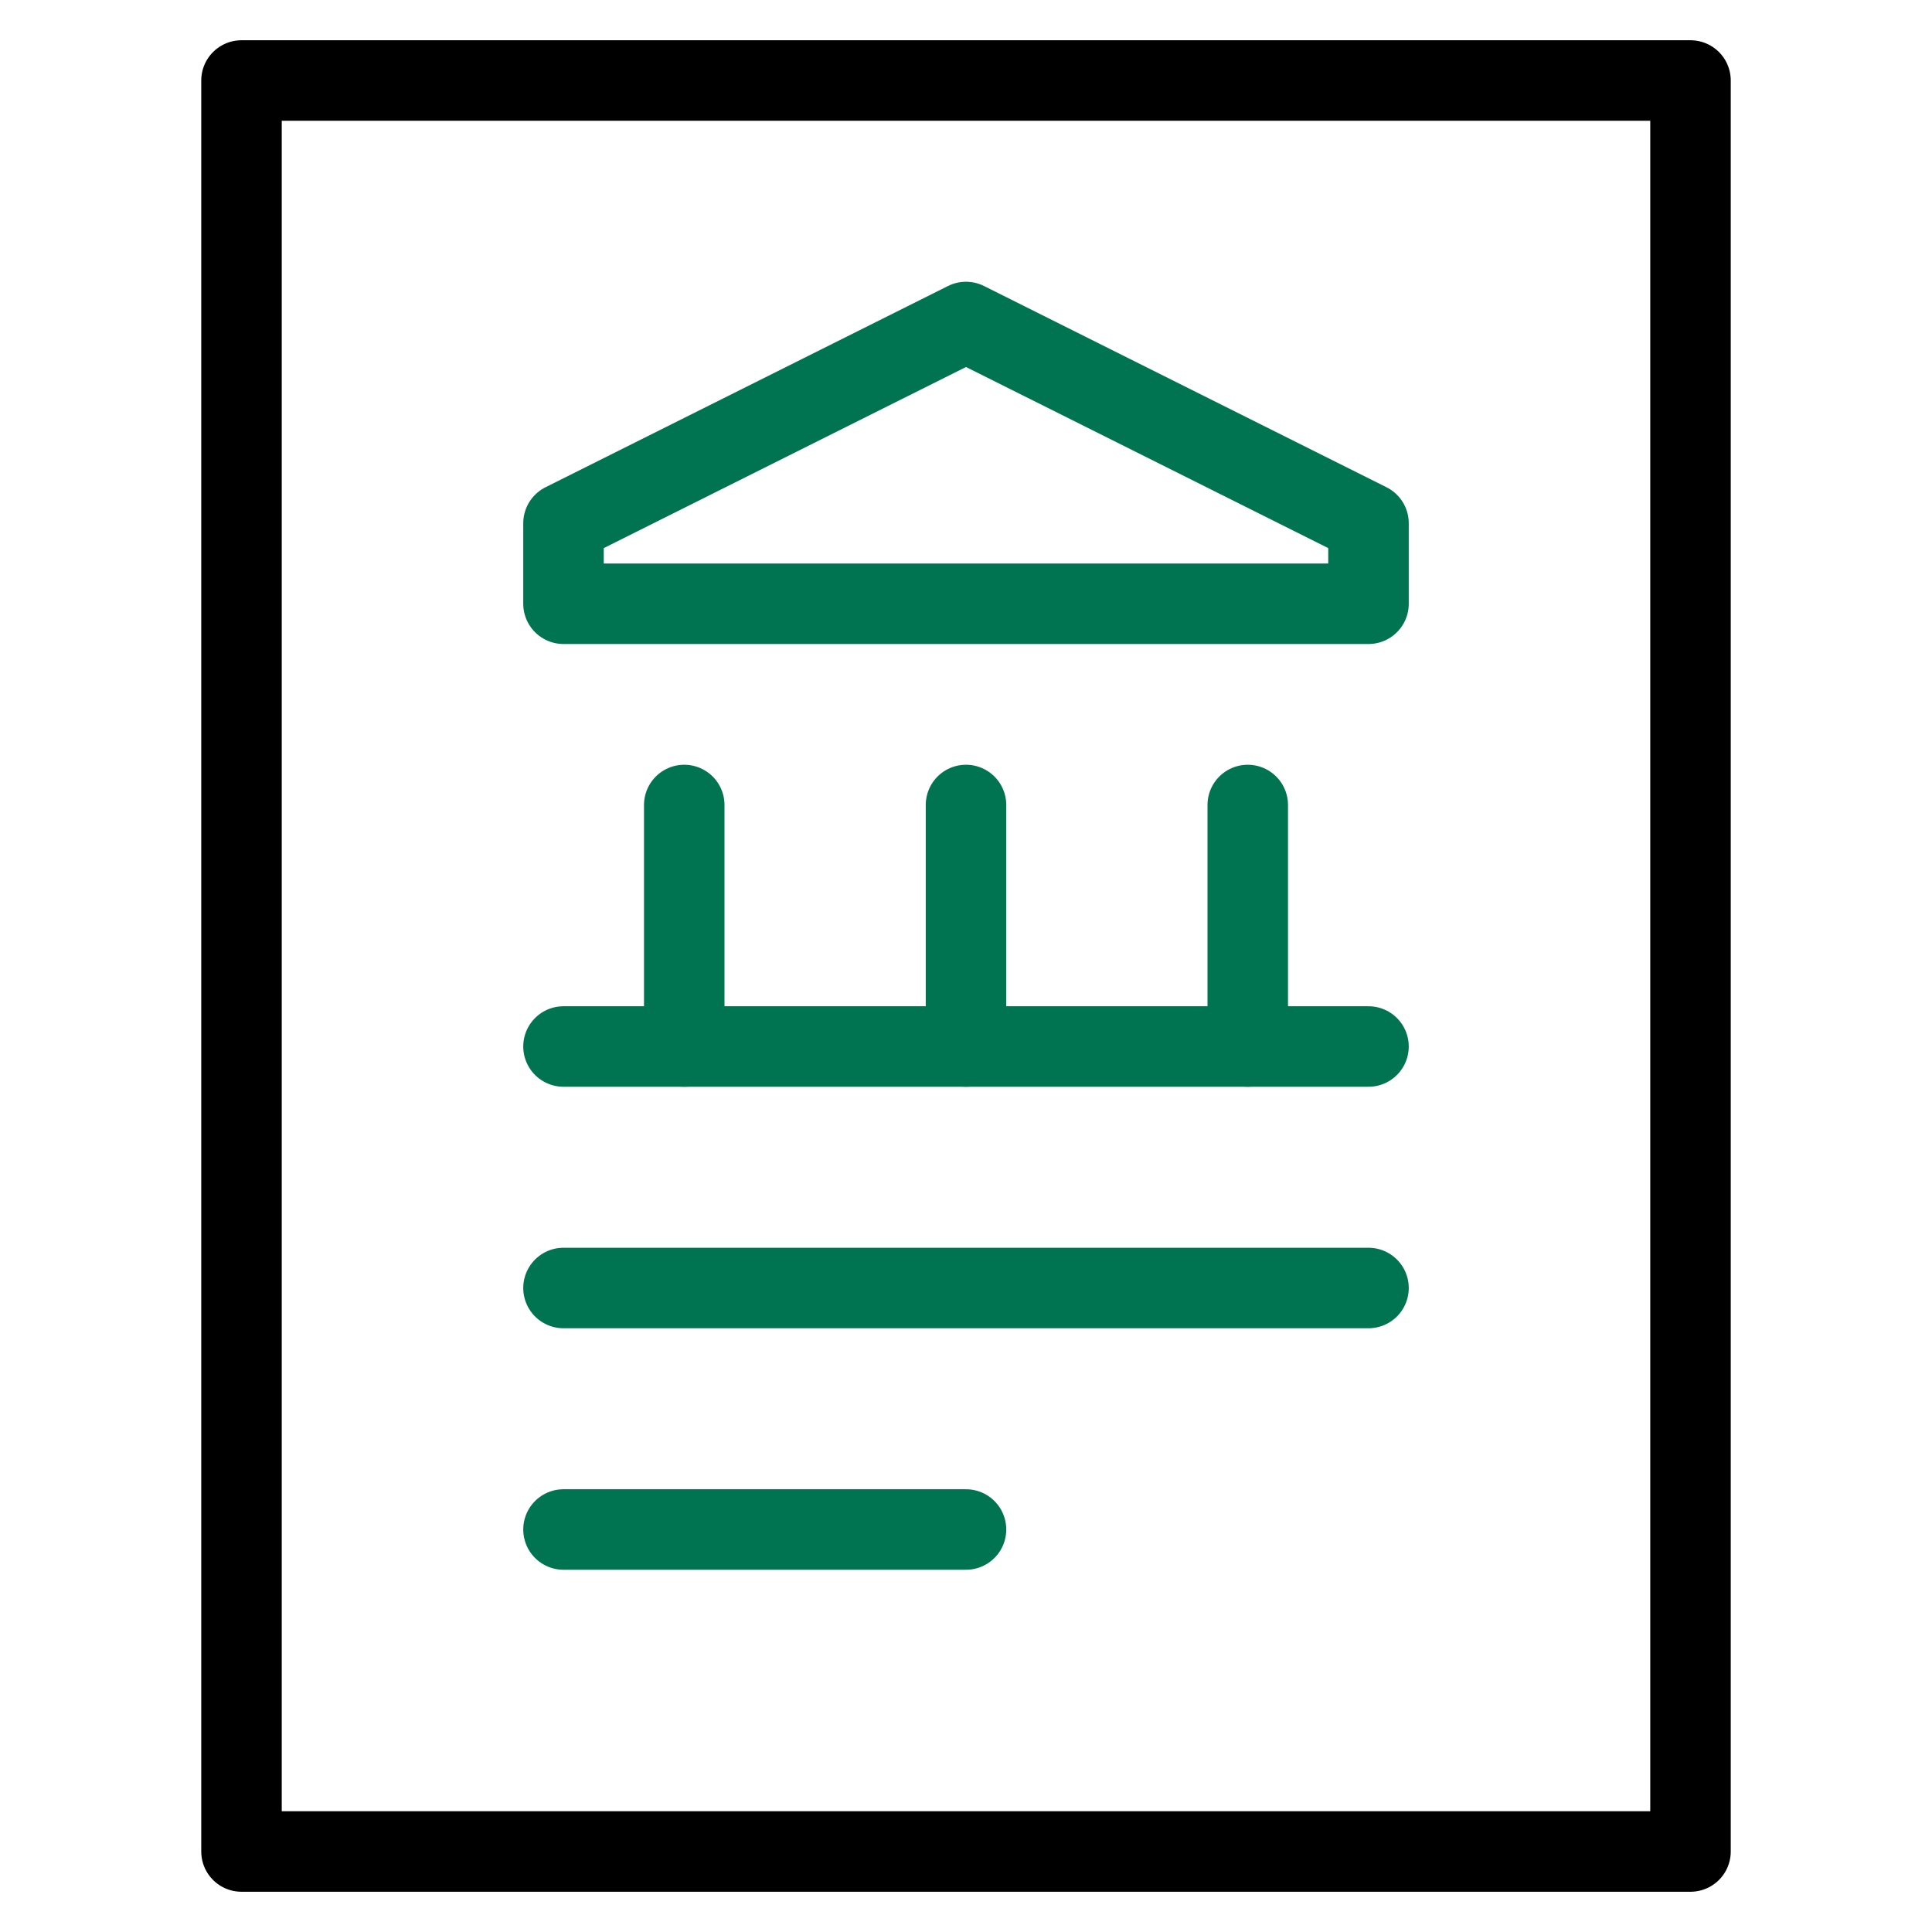
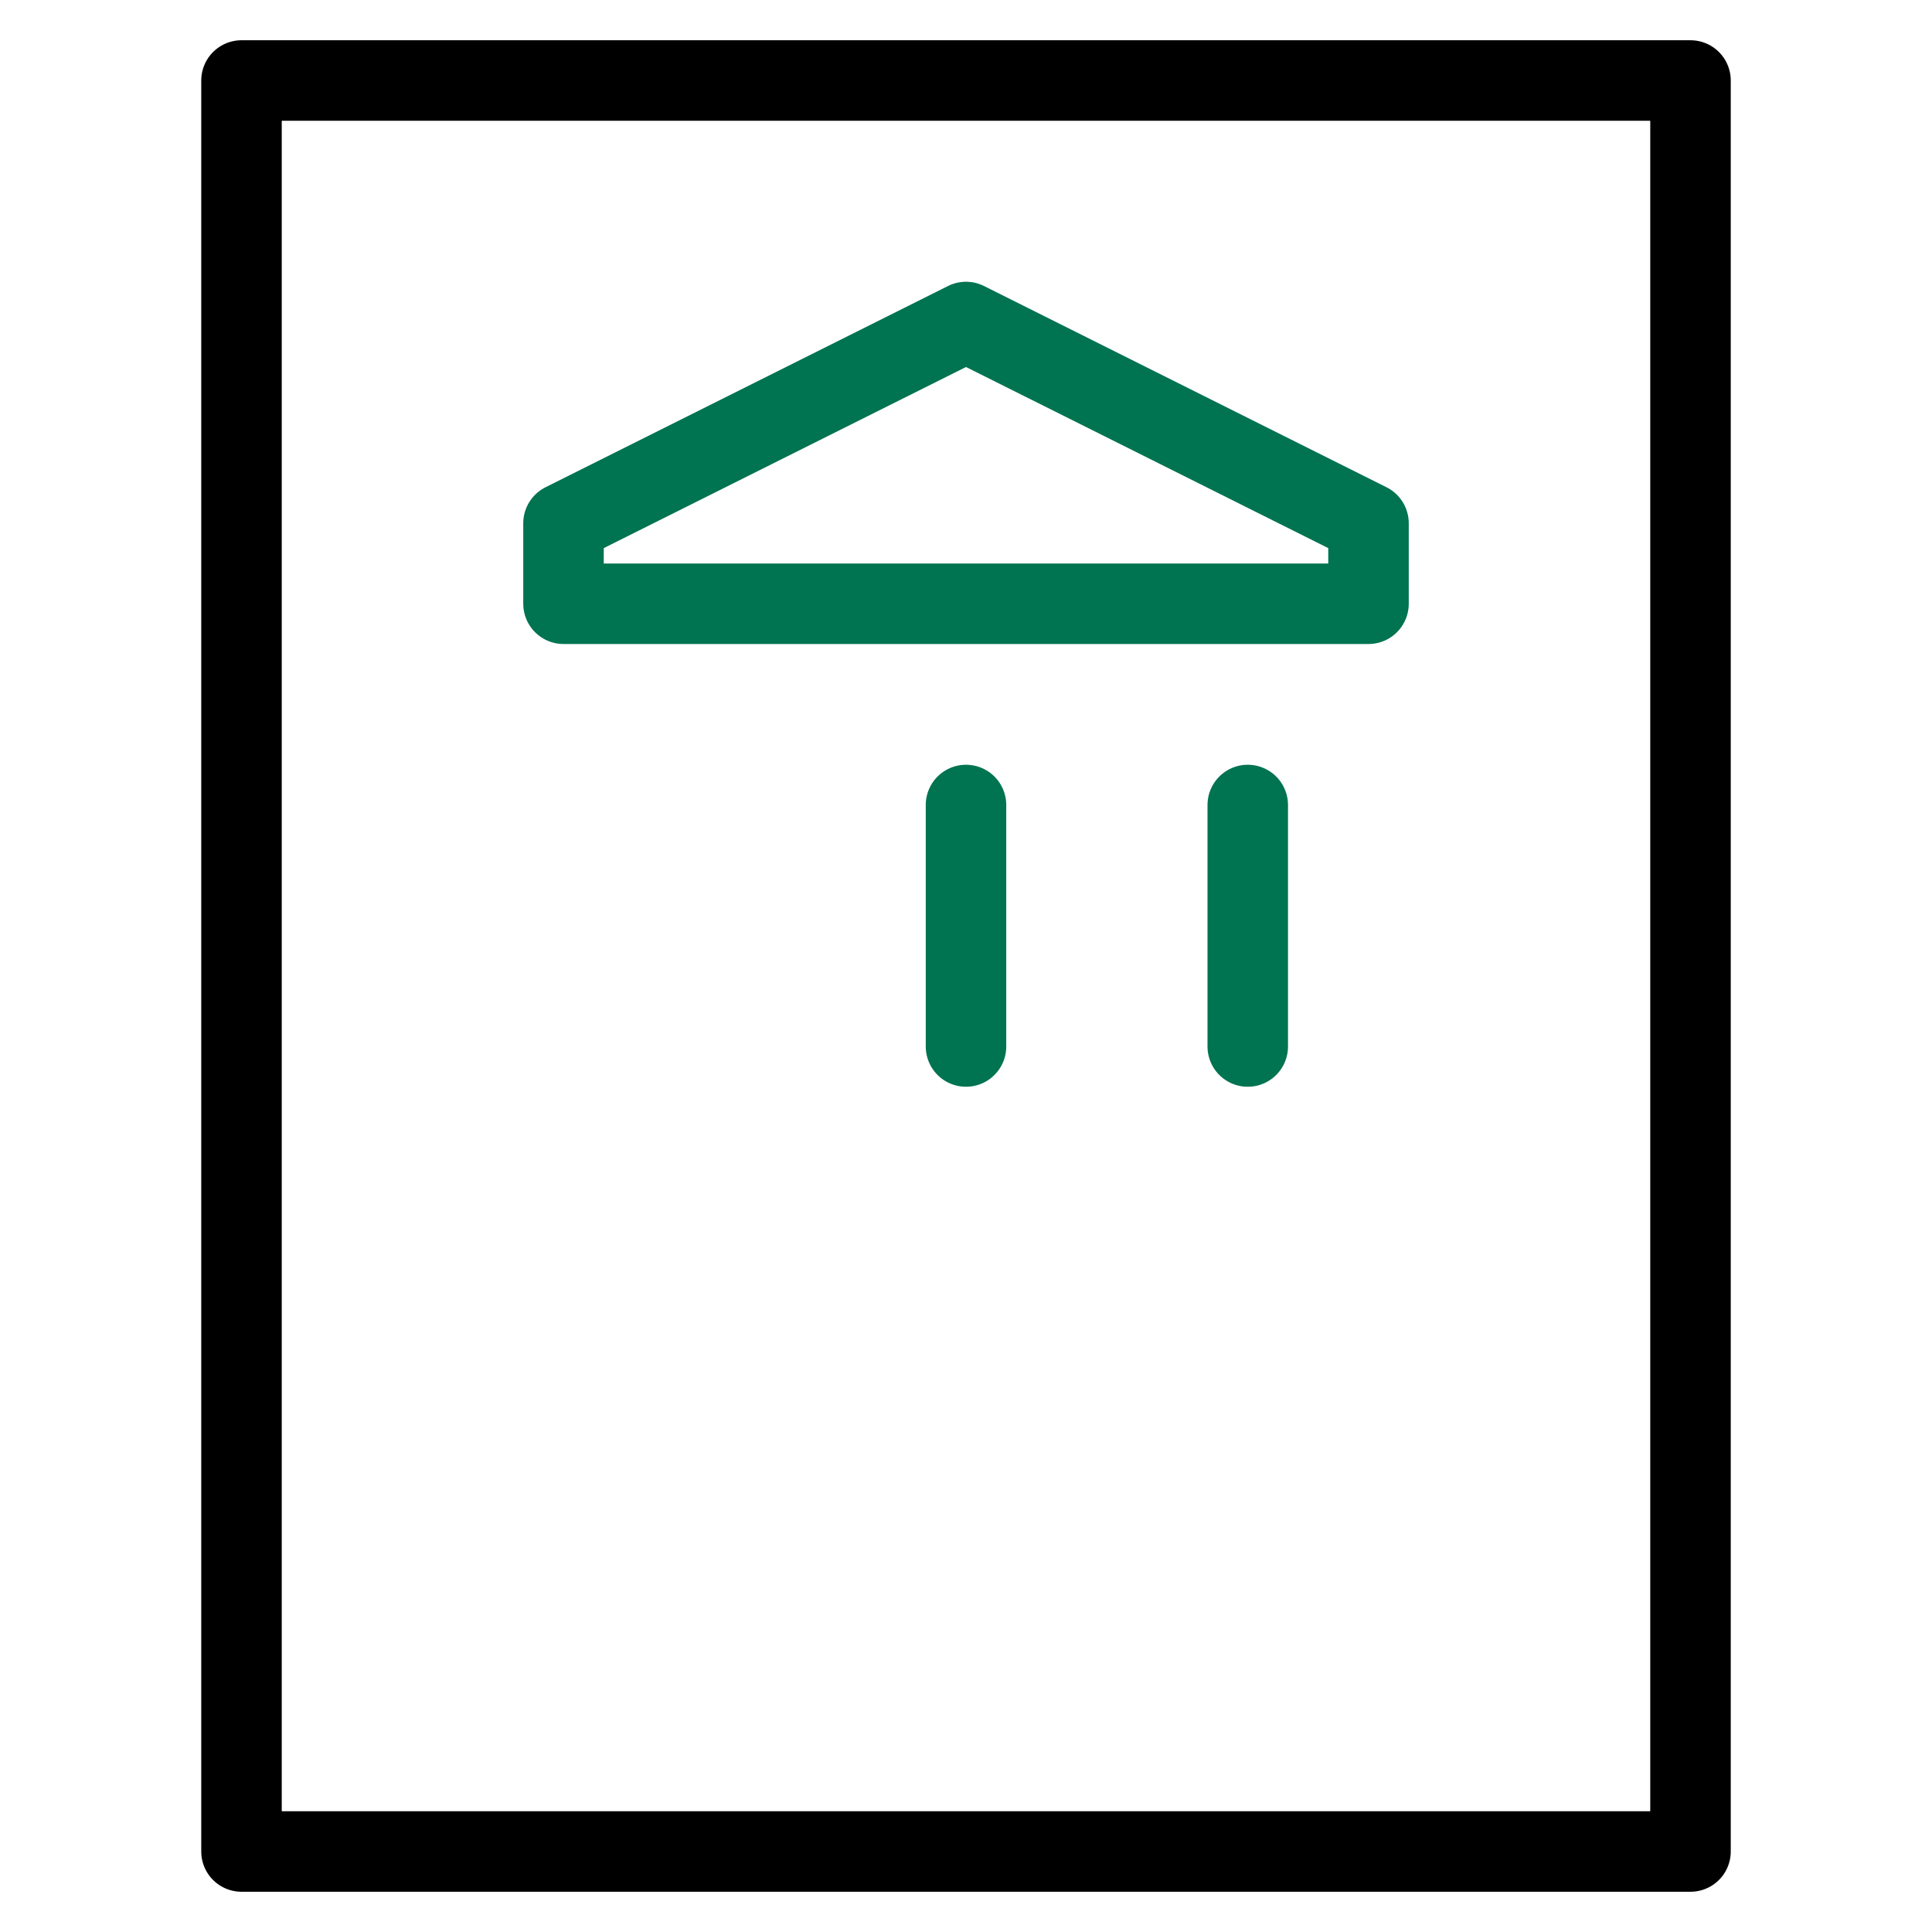
<svg xmlns="http://www.w3.org/2000/svg" width="48" height="48" viewBox="0 0 48 48" fill="none">
  <g id="bank-statement 2">
    <g id="Group">
      <path id="Vector" d="M6 46V2H42V35V46H6Z" stroke="black" stroke-width="2" stroke-linecap="round" stroke-linejoin="round" />
      <path id="Vector_2" d="M24 8L14 13V15H34V13L24 8Z" stroke="#007350" stroke-width="2" stroke-linecap="round" stroke-linejoin="round" />
-       <path id="Vector_3" d="M17 26V20" stroke="#007350" stroke-width="2" stroke-linecap="round" stroke-linejoin="round" />
      <path id="Vector_4" d="M24 26V20" stroke="#007350" stroke-width="2" stroke-linecap="round" stroke-linejoin="round" />
      <path id="Vector_5" d="M31 26V20" stroke="#007350" stroke-width="2" stroke-linecap="round" stroke-linejoin="round" />
-       <path id="Vector_6" d="M14 26H34" stroke="#007350" stroke-width="2" stroke-linecap="round" stroke-linejoin="round" />
-       <path id="Vector_7" d="M14 32H34" stroke="#007350" stroke-width="2" stroke-linecap="round" stroke-linejoin="round" />
-       <path id="Vector_8" d="M14 38H24" stroke="#007350" stroke-width="2" stroke-linecap="round" stroke-linejoin="round" />
    </g>
  </g>
</svg>